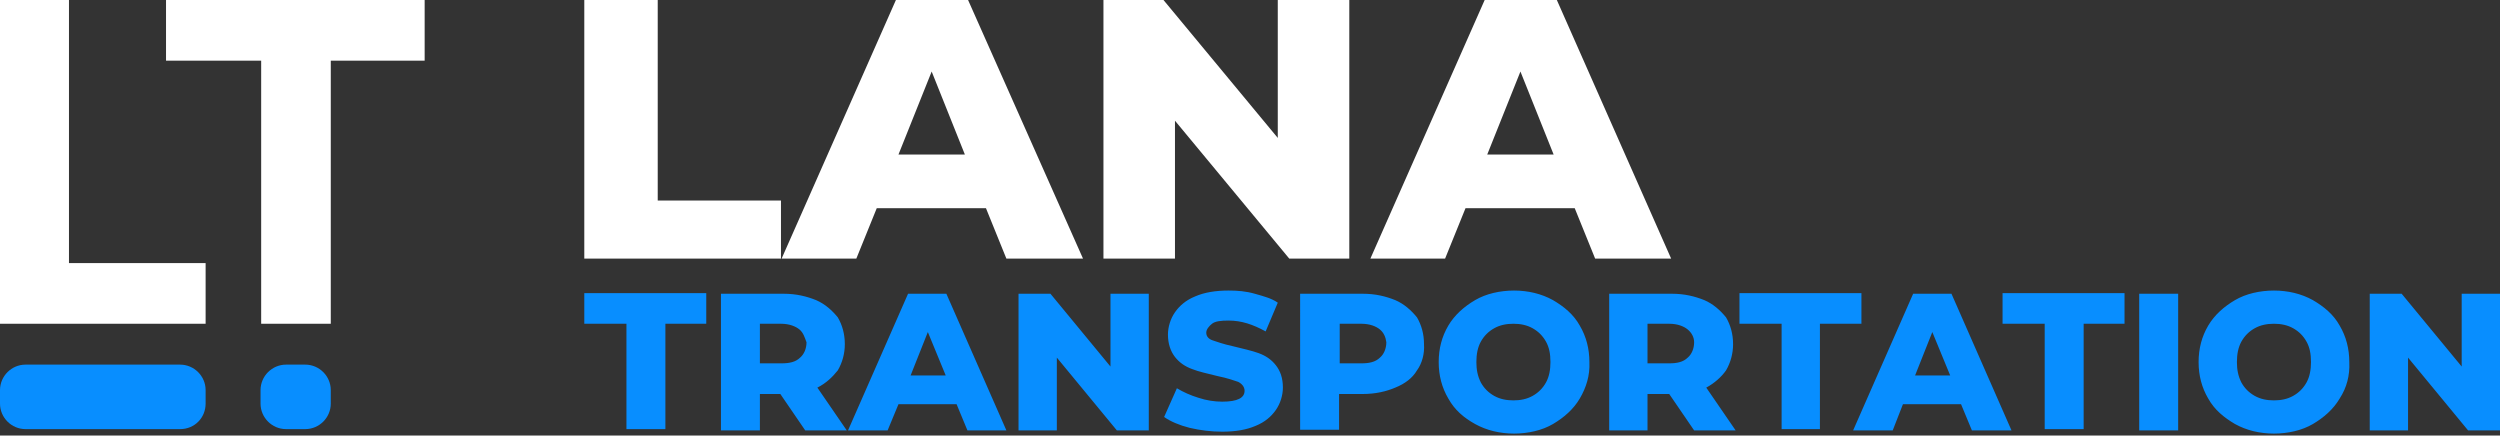
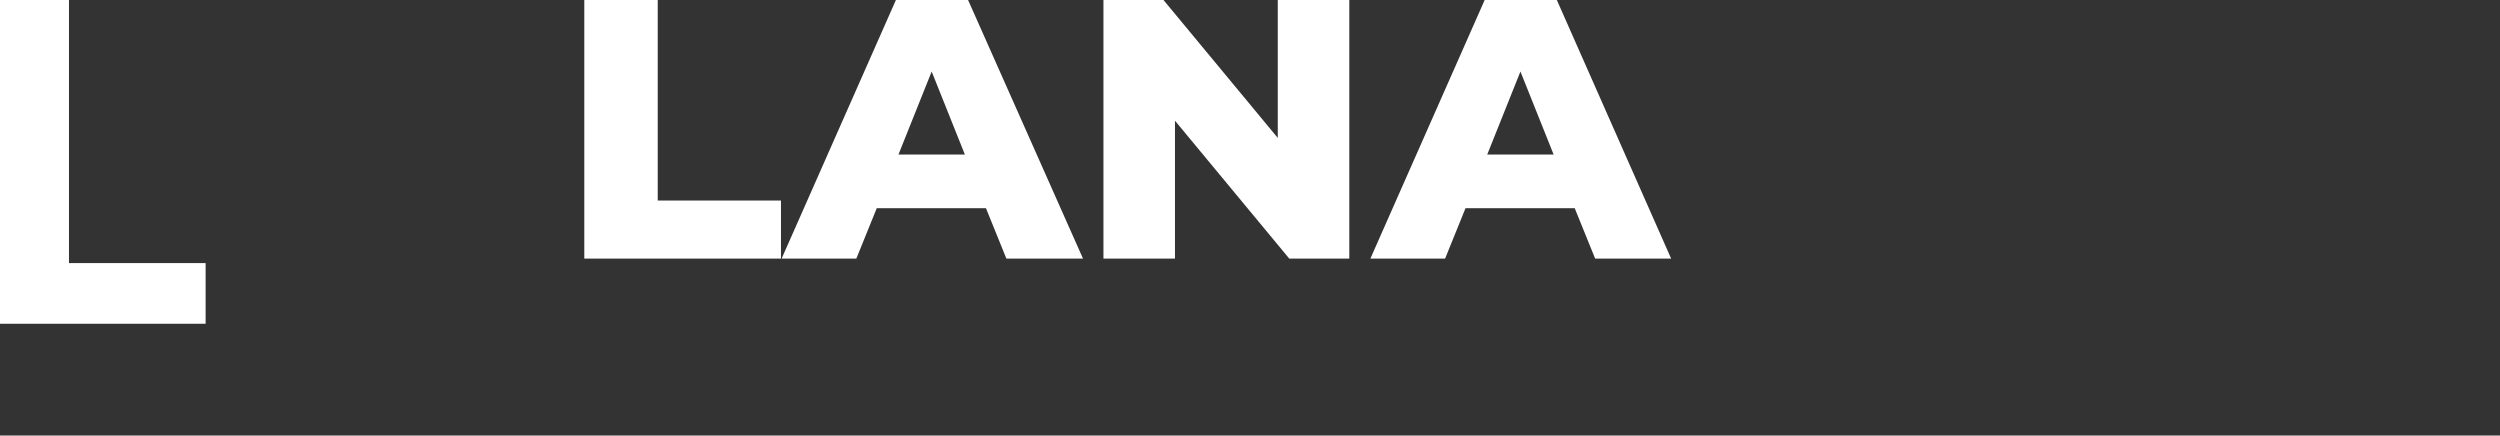
<svg xmlns="http://www.w3.org/2000/svg" version="1.1" x="0px" y="0px" viewBox="0 0 391.5 68.2" style="enable-background:new 0 0 391.5 68.2;" xml:space="preserve">
  <rect x="0" y="0" width="391.5" height="68.2" fill="#333333" stroke="none" />
  <style type="text/css">
	.st0{fill:#088EFF;}
</style>
  <g id="logo">
-     <path class="st0" d="M104.2,50.7v16.5h-6.1V50.7h-6.6v-4.8h19.1v4.8H104.2L104.2,50.7z M128,60.7l4.6,6.7h-6.5l-3.9-5.7H119v5.7   h-6.1V46h9.8c2,0,3.6,0.4,5.1,1c1.4,0.6,2.5,1.6,3.4,2.7c0.7,1.2,1.1,2.6,1.1,4.2c0,1.5-0.4,2.9-1.1,4.1   C130.4,59,129.4,60,128,60.7L128,60.7z M125.2,51.6c-0.6-0.5-1.6-0.9-2.9-0.9H119v6.2h3.4c1.2,0,2.2-0.2,2.9-0.9   c0.6-0.5,1-1.4,1-2.4C126,52.8,125.8,52.1,125.2,51.6L125.2,51.6z M151.5,67.4l-1.7-4.1h-9.1l-1.7,4.1h-6.2l9.4-21.4h6l9.4,21.4   H151.5L151.5,67.4z M145.3,52l-2.7,6.8h5.5L145.3,52L145.3,52z M174.9,67.4l-9.4-11.4v11.4h-6V46h5l9.4,11.4V46h6v21.4H174.9   L174.9,67.4z M192.4,50.2c-1.2,0-2.1,0.1-2.6,0.5c-0.5,0.4-0.9,0.9-0.9,1.4c0,0.6,0.4,1,1,1.2c0.6,0.2,1.7,0.6,3.1,0.9   c1.6,0.4,3,0.7,4.1,1.1c1.1,0.4,2,1,2.7,1.9c0.7,0.9,1.1,2,1.1,3.5c0,1.2-0.4,2.5-1.1,3.5c-0.7,1-1.7,1.9-3.2,2.5   c-1.4,0.6-3.1,0.9-5.2,0.9c-1.7,0-3.4-0.2-5.1-0.6c-1.6-0.4-3-1-4-1.7l2-4.5c1,0.6,2.1,1.1,3.4,1.5c1.2,0.4,2.5,0.6,3.7,0.6   c2.4,0,3.5-0.6,3.5-1.7c0-0.6-0.4-1.1-1-1.4c-0.6-0.2-1.7-0.6-3.2-0.9c-1.6-0.4-3-0.7-4-1.1c-1.1-0.4-2-1-2.7-1.9   c-0.7-0.9-1.1-2.1-1.1-3.5c0-1.2,0.4-2.5,1.1-3.5c0.7-1,1.7-1.9,3.2-2.5c1.4-0.6,3.1-0.9,5.2-0.9c1.4,0,2.7,0.1,4.1,0.5   c1.4,0.4,2.6,0.7,3.6,1.4l-1.9,4.5C196.2,50.8,194.4,50.2,192.4,50.2L192.4,50.2z M221.9,58c-0.7,1.2-1.9,2.1-3.4,2.7   c-1.4,0.6-3.1,1-5.1,1h-3.7v5.6h-6.1V46h9.8c2,0,3.6,0.4,5.1,1c1.4,0.6,2.5,1.6,3.4,2.7c0.7,1.2,1.1,2.6,1.1,4.2   C223.1,55.4,222.7,56.9,221.9,58L221.9,58z M216.1,51.6c-0.6-0.5-1.6-0.9-2.9-0.9h-3.4v6.2h3.4c1.2,0,2.2-0.2,2.9-0.9   c0.6-0.5,1-1.4,1-2.4C217,52.8,216.7,52.1,216.1,51.6L216.1,51.6z M247.4,62.4c-1,1.7-2.5,3-4.2,4c-1.7,1-3.9,1.5-6.1,1.5   c-2.2,0-4.3-0.5-6.1-1.5s-3.2-2.2-4.2-4c-1-1.7-1.5-3.6-1.5-5.7c0-2.1,0.5-4,1.5-5.7c1-1.7,2.5-3,4.2-4c1.7-1,3.9-1.5,6.1-1.5   c2.2,0,4.3,0.5,6.1,1.5c1.7,1,3.2,2.2,4.2,4c1,1.7,1.5,3.6,1.5,5.7C249,58.8,248.4,60.7,247.4,62.4L247.4,62.4z M242.1,53.5   c-0.5-0.9-1.2-1.6-2.1-2.1c-0.9-0.5-1.9-0.7-3-0.7c-1.1,0-2.1,0.2-3,0.7c-0.9,0.5-1.6,1.2-2.1,2.1c-0.5,0.9-0.7,2-0.7,3.2   c0,1.2,0.2,2.2,0.7,3.2c0.5,0.9,1.2,1.6,2.1,2.1c0.9,0.5,1.9,0.7,3,0.7c1.1,0,2.1-0.2,3-0.7c0.9-0.5,1.6-1.2,2.1-2.1   c0.5-0.9,0.7-2,0.7-3.2C242.8,55.4,242.6,54.4,242.1,53.5L242.1,53.5z M267.2,60.7l4.6,6.7h-6.5l-3.9-5.7h-3.4v5.7H252V46h9.8   c2,0,3.6,0.4,5.1,1c1.4,0.6,2.5,1.6,3.4,2.7c0.7,1.2,1.1,2.6,1.1,4.2c0,1.5-0.4,2.9-1.1,4.1C269.6,59,268.5,60,267.2,60.7   L267.2,60.7z M264.3,51.6c-0.6-0.5-1.6-0.9-2.9-0.9h-3.4v6.2h3.4c1.2,0,2.2-0.2,2.9-0.9c0.6-0.5,1-1.4,1-2.4   C265.3,52.8,264.9,52.1,264.3,51.6L264.3,51.6z M285,50.7v16.5H279V50.7h-6.6v-4.8h19.1v4.8H285L285,50.7z M308.8,67.4l-1.7-4.1   H298l-1.6,4.1h-6.2l9.4-21.4h6l9.4,21.4H308.8L308.8,67.4z M302.6,52l-2.7,6.8h5.5L302.6,52L302.6,52z M326.3,50.7v16.5h-6.1V50.7   h-6.6v-4.8h19.1v4.8H326.3L326.3,50.7z M335,67.4V46h6.1v21.4H335L335,67.4z M366.4,62.4c-1,1.7-2.5,3-4.2,4   c-1.7,1-3.9,1.5-6.1,1.5c-2.2,0-4.3-0.5-6.1-1.5c-1.7-1-3.2-2.2-4.2-4c-1-1.7-1.5-3.6-1.5-5.7c0-2.1,0.5-4,1.5-5.7   c1-1.7,2.5-3,4.2-4c1.7-1,3.9-1.5,6.1-1.5c2.2,0,4.3,0.5,6.1,1.5c1.7,1,3.2,2.2,4.2,4c1,1.7,1.5,3.6,1.5,5.7   C368,58.8,367.5,60.7,366.4,62.4L366.4,62.4z M361.2,53.5c-0.5-0.9-1.2-1.6-2.1-2.1c-0.9-0.5-1.9-0.7-3-0.7c-1.1,0-2.1,0.2-3,0.7   c-0.9,0.5-1.6,1.2-2.1,2.1c-0.5,0.9-0.7,2-0.7,3.2c0,1.2,0.2,2.2,0.7,3.2c0.5,0.9,1.2,1.6,2.1,2.1c0.9,0.5,1.9,0.7,3,0.7   c1.1,0,2.1-0.2,3-0.7c0.9-0.5,1.6-1.2,2.1-2.1c0.5-0.9,0.7-2,0.7-3.2C361.9,55.4,361.7,54.4,361.2,53.5L361.2,53.5z M386.5,67.4   l-9.4-11.4v11.4h-6V46h5l9.4,11.4V46h6v21.4H386.5L386.5,67.4z" />
    <path fill="#fff" d="M91.5,40.5V0H103v31.4h19.3v9.1H91.5L91.5,40.5z M157.6,40.5l-3.2-7.9h-17.1l-3.2,7.9h-11.7L140.3,0h11.3l18,40.5H157.6   L157.6,40.5z M145.9,11.2l-5.2,13h10.4L145.9,11.2L145.9,11.2z M201.9,40.5L184,18.9v21.6h-11.2V0h9.4l17.9,21.6V0h11.2v40.5H201.9   L201.9,40.5z M249.8,40.5l-3.2-7.9h-17.1l-3.2,7.9h-11.7L232.5,0h11.3l17.9,40.5H249.8L249.8,40.5z M238.1,11.2l-5.2,13h10.4   L238.1,11.2L238.1,11.2z" />
    <g fill="#fff">
      <path d="M0,50.7V0h10.8v41.2h21.4v9.5H0z" />
-       <path d="M40.9,50.7V9.5H26V0h40.5v9.5H51.8v41.2H40.9z" />
    </g>
-     <path class="st0" d="M28.2,67.2H4c-2.2,0-4-1.8-4-4v-2.1c0-2.2,1.8-4,4-4h24.2c2.2,0,4,1.8,4,4v2.1C32.2,65.4,30.5,67.2,28.2,67.2z    M51.8,63.2v-2.1c0-2.2-1.8-4-4-4h-3c-2.2,0-4,1.8-4,4v2.1c0,2.2,1.8,4,4,4h3C50,67.2,51.8,65.4,51.8,63.2z" />
  </g>
</svg>